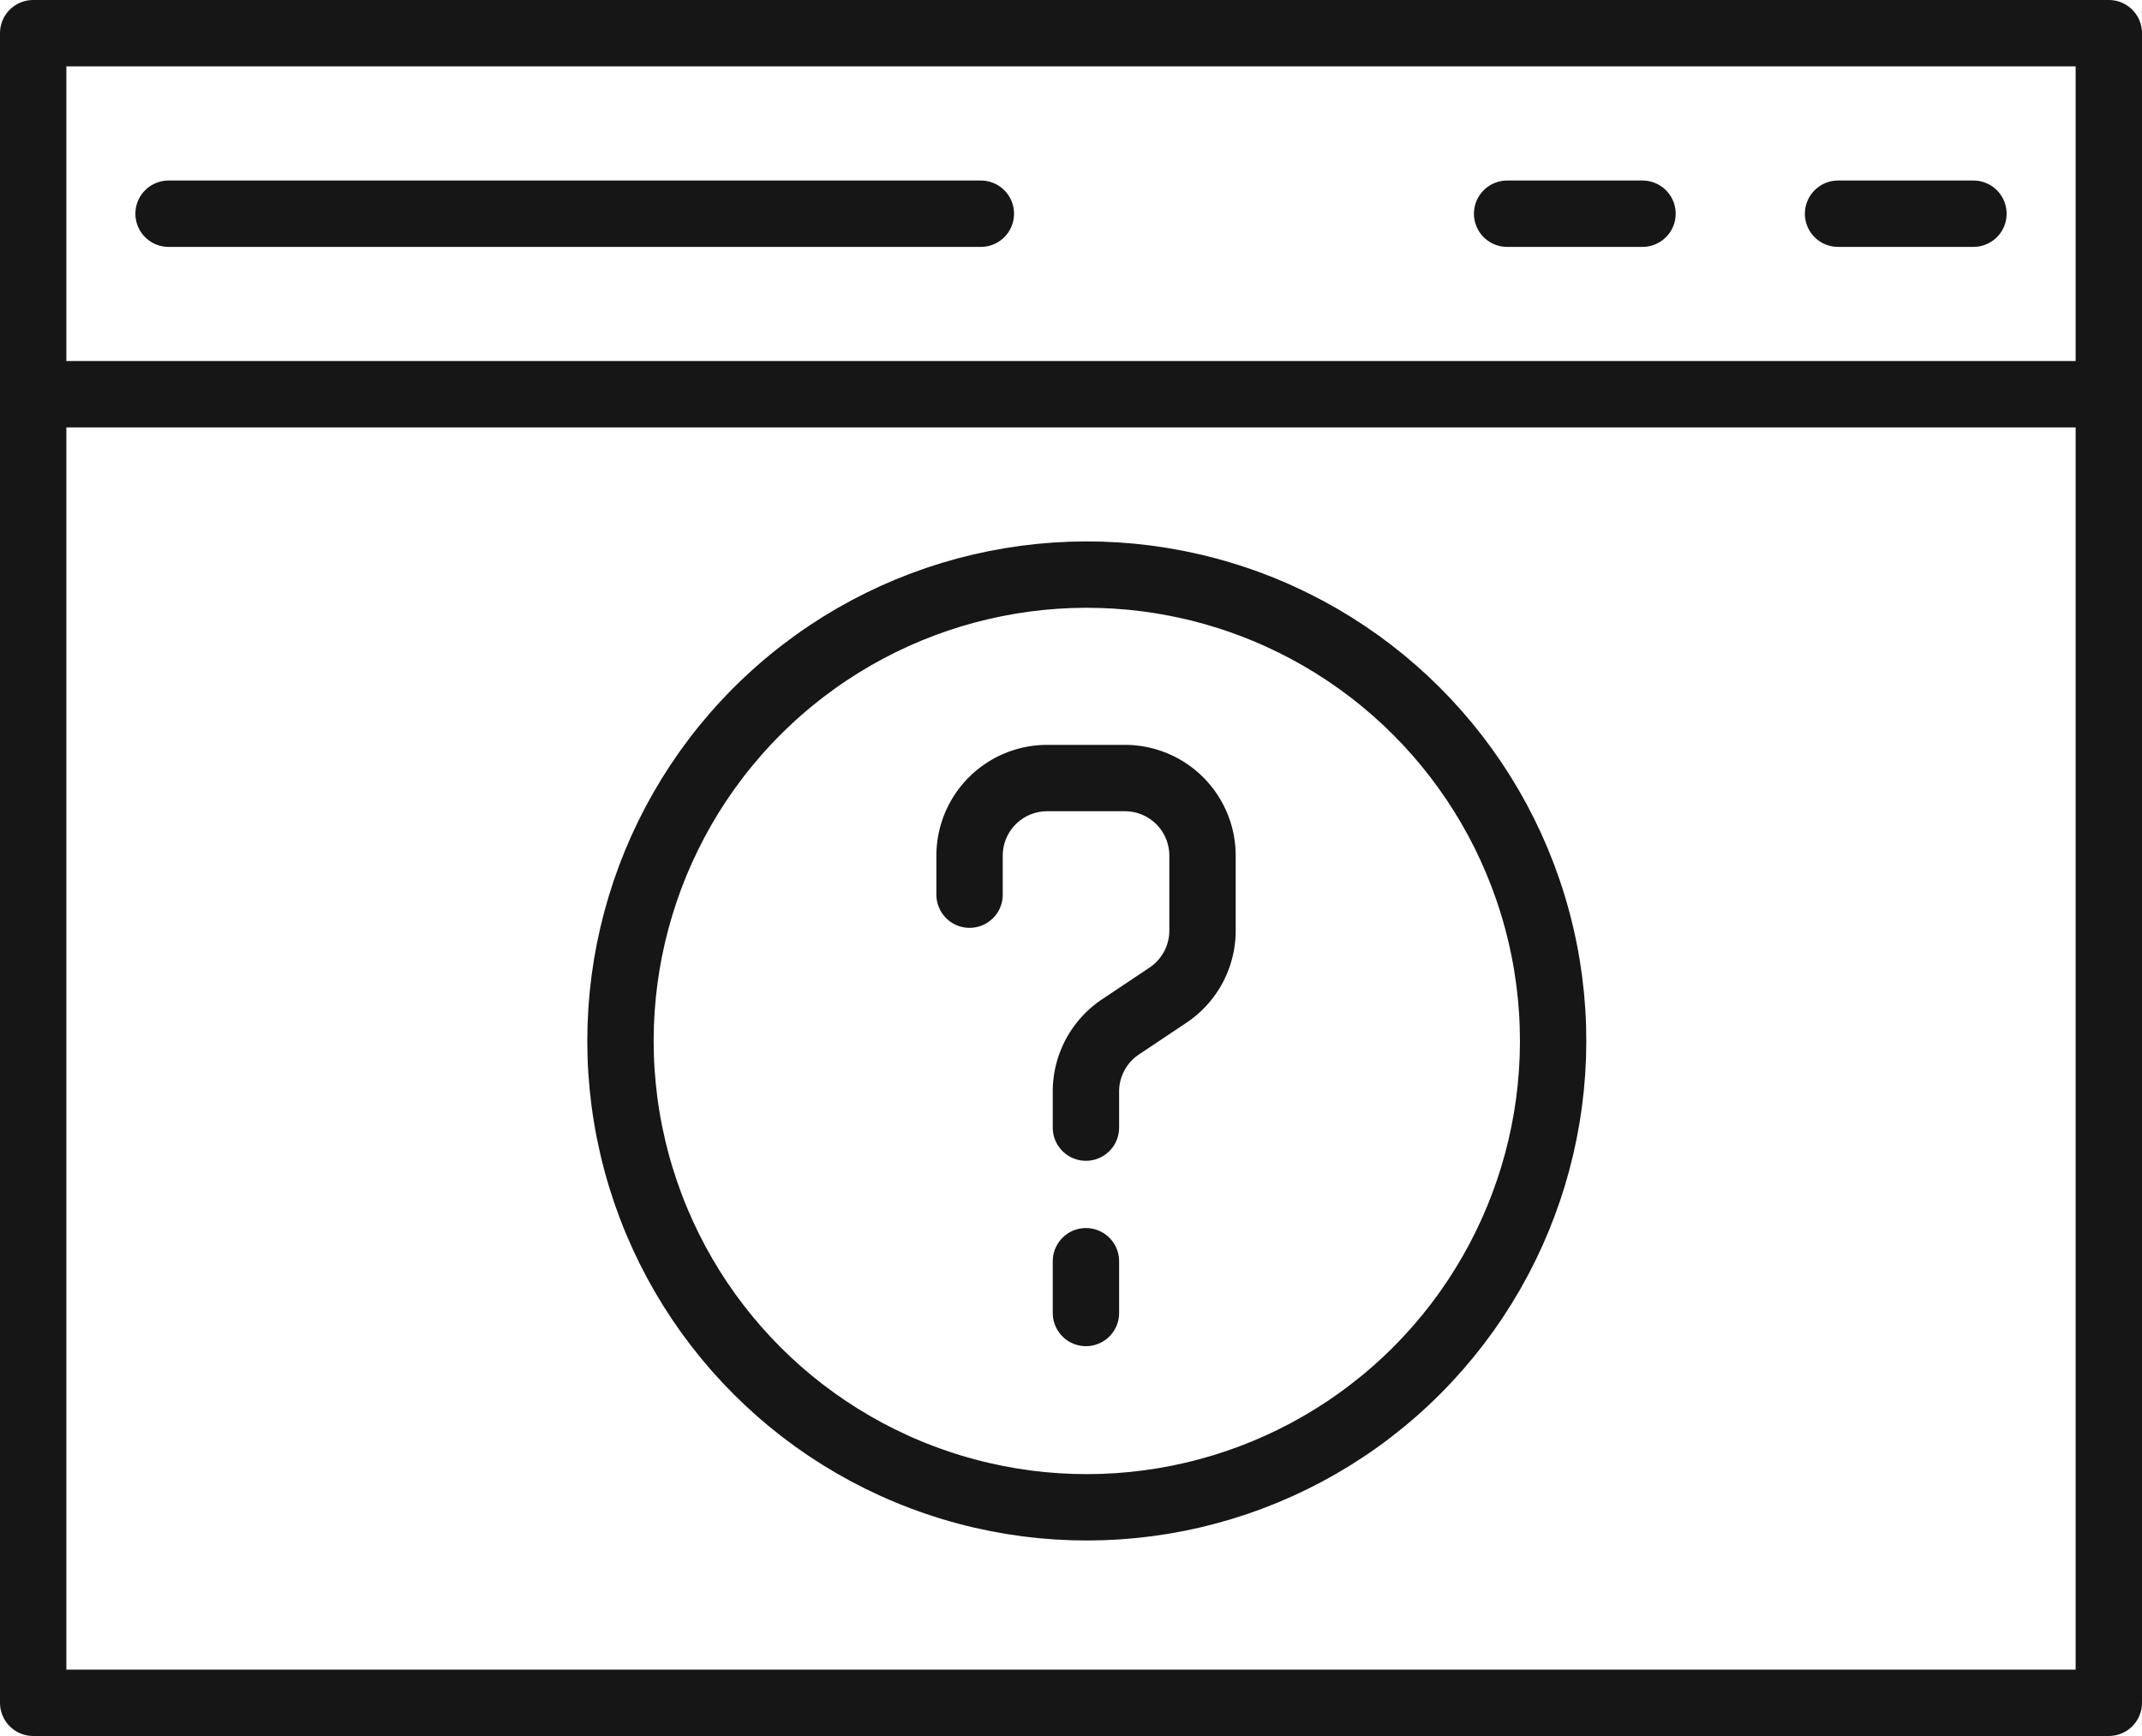
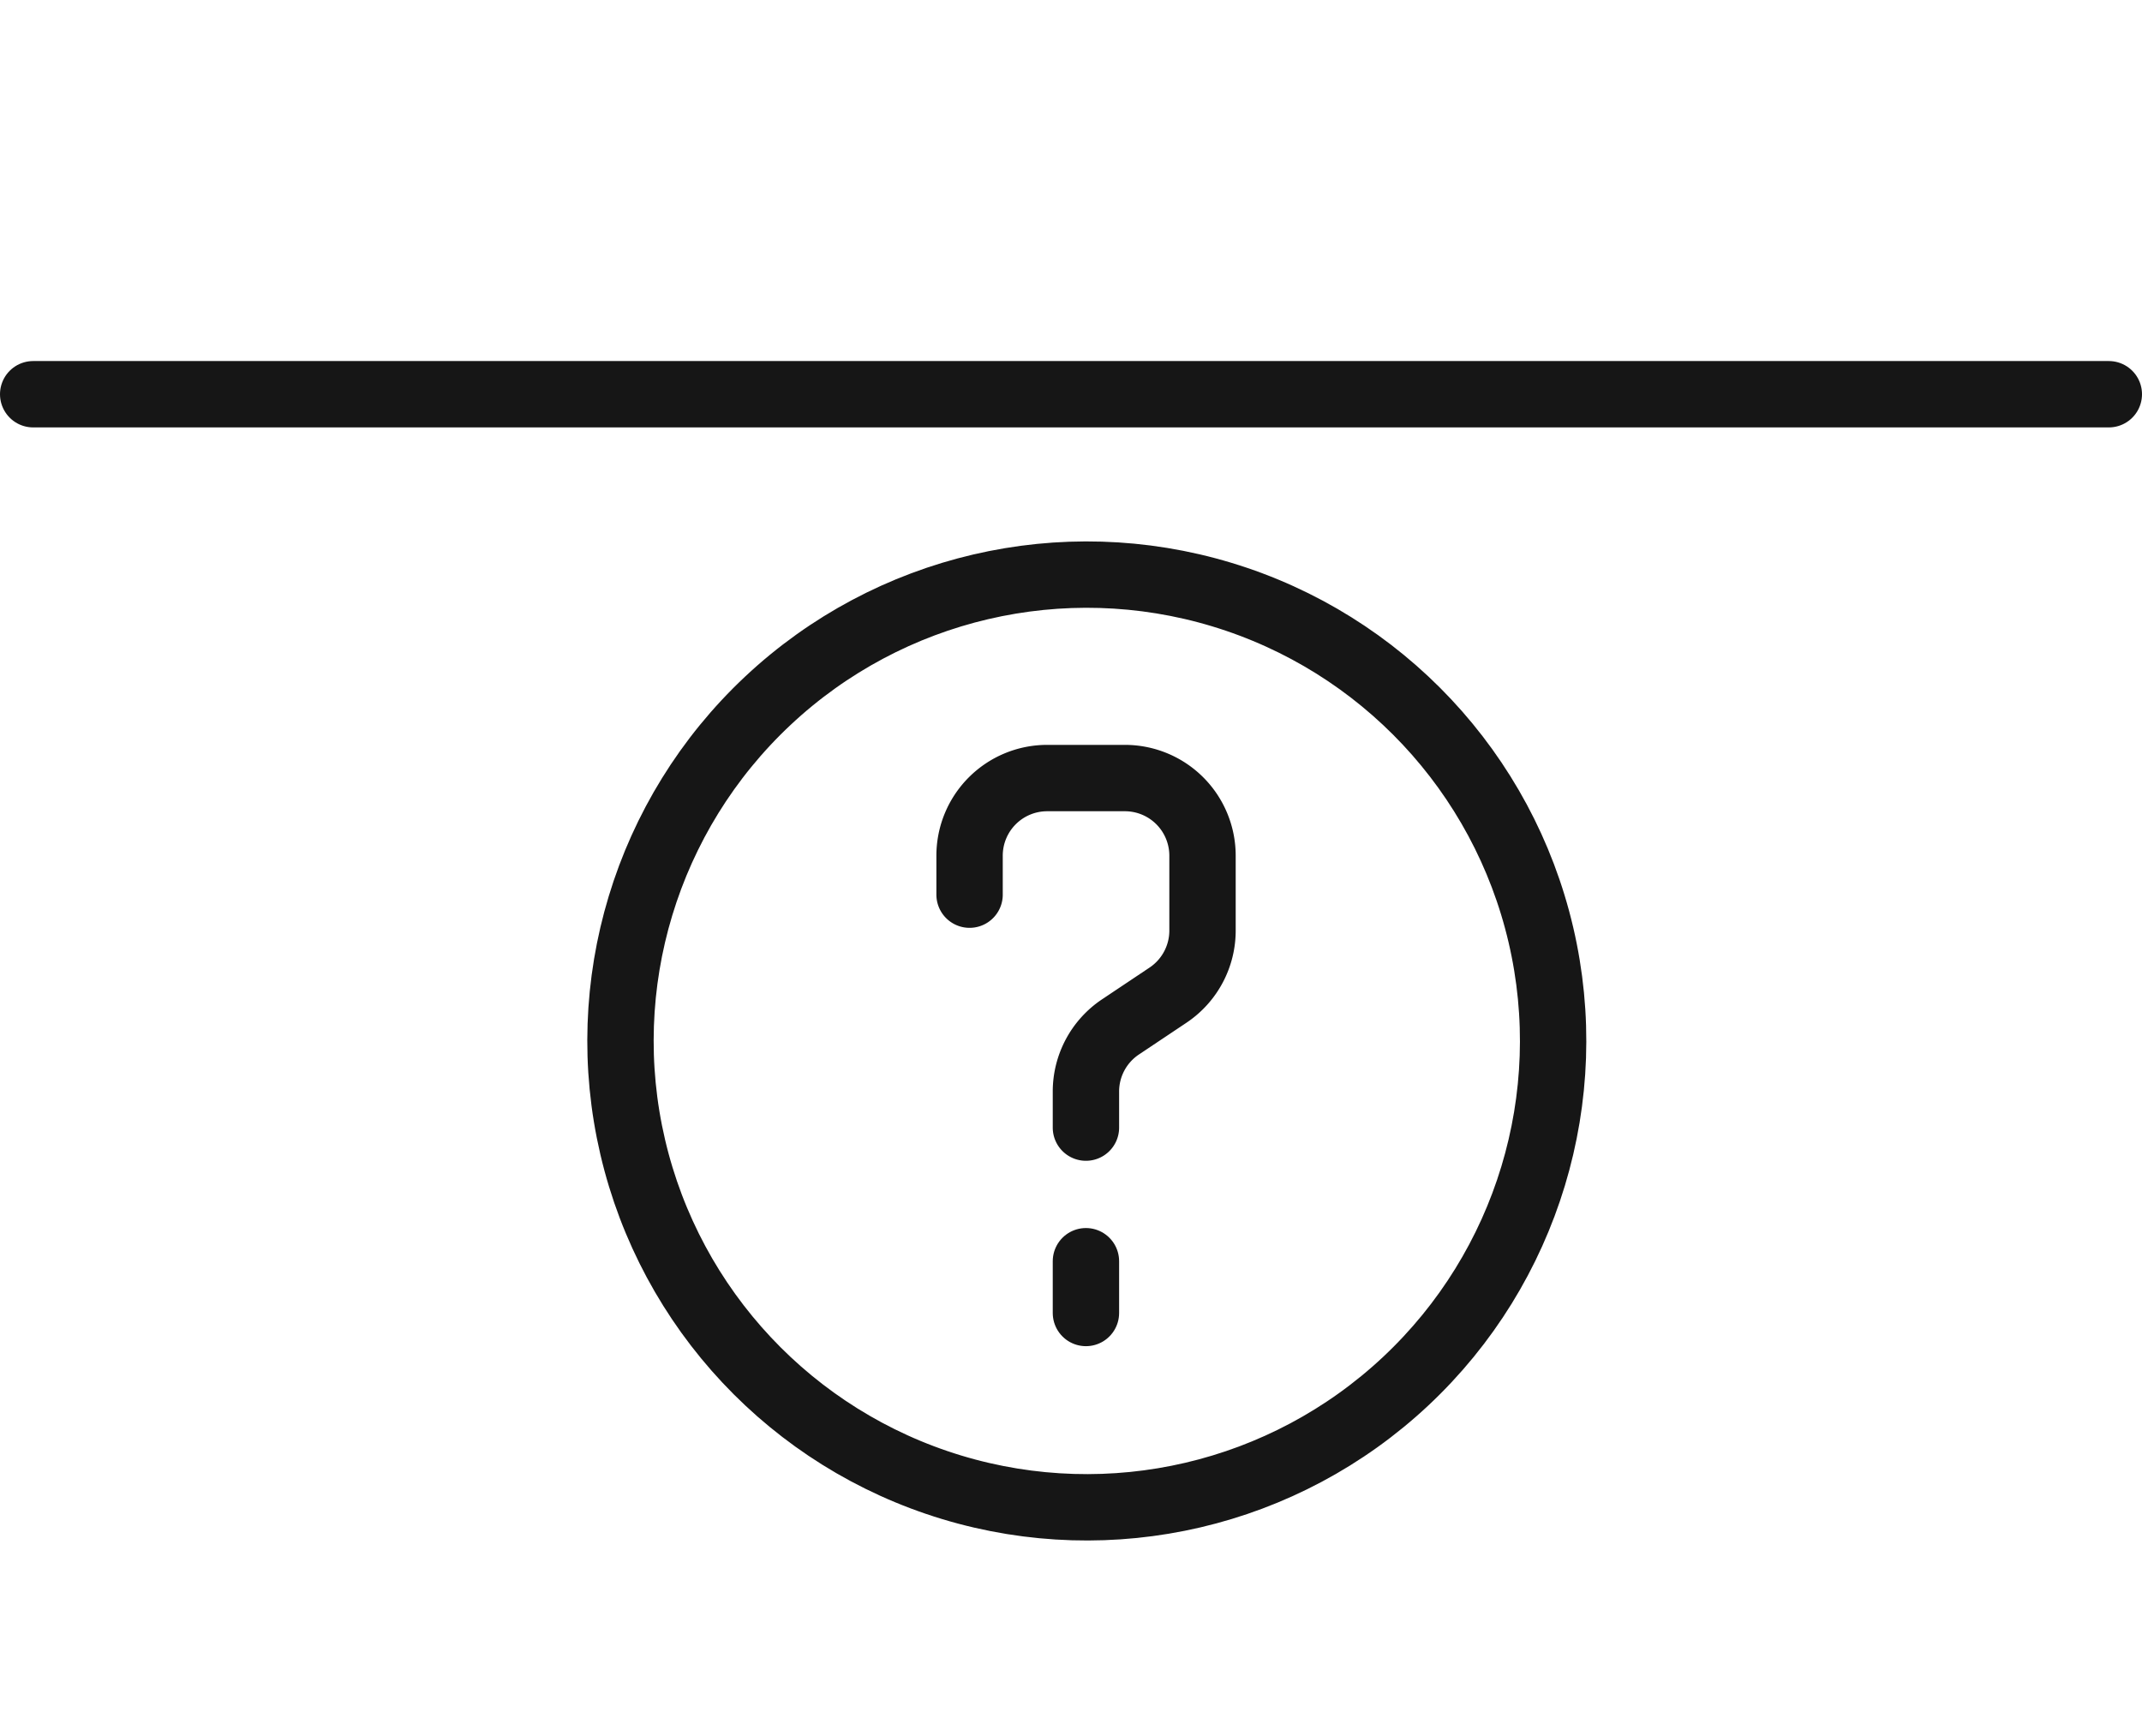
<svg xmlns="http://www.w3.org/2000/svg" width="96.83" height="78.47" viewBox="0 0 96.83 78.47">
  <g id="Group_1532" data-name="Group 1532" transform="translate(-1895.8 -440.53)">
    <line id="Line_377" data-name="Line 377" y2="2.34" transform="translate(1944.89 497.54)" fill="none" stroke="#161616" stroke-linecap="round" stroke-linejoin="round" stroke-width="3" />
    <path id="Path_1054" data-name="Path 1054" d="M1792.89,349.51v-1.63a3.512,3.512,0,0,1,1.56-2.92l2.14-1.43a3.51,3.51,0,0,0,1.57-2.92v-3.39a3.508,3.508,0,0,0-3.51-3.51h-3.51a3.508,3.508,0,0,0-3.51,3.51v1.76" transform="translate(152 141.99)" fill="none" stroke="#161616" stroke-linecap="round" stroke-linejoin="round" stroke-width="3" />
    <line id="Line_378" data-name="Line 378" x1="93.83" transform="translate(1897.3 458.35)" fill="none" stroke="#161616" stroke-linecap="round" stroke-linejoin="round" stroke-width="3" />
-     <line id="Line_379" data-name="Line 379" x1="6.12" transform="translate(1978.89 450.19)" fill="none" stroke="#161616" stroke-linecap="round" stroke-linejoin="round" stroke-width="3" />
-     <line id="Line_380" data-name="Line 380" x1="6.12" transform="translate(1963.93 450.19)" fill="none" stroke="#161616" stroke-linecap="round" stroke-linejoin="round" stroke-width="3" />
-     <line id="Line_381" data-name="Line 381" x1="36.72" transform="translate(1903.42 450.19)" fill="none" stroke="#161616" stroke-linecap="round" stroke-linejoin="round" stroke-width="3" />
-     <path id="Path_1055" data-name="Path 1055" d="M1814.65,375.51h24.48V300.04H1745.3v75.47h70.03" transform="translate(152 141.99)" fill="none" stroke="#161616" stroke-linecap="round" stroke-linejoin="round" stroke-width="3" />
    <circle id="Ellipse_91" data-name="Ellipse 91" cx="21.08" cy="21.08" r="21.08" transform="translate(1918.645 501.65) rotate(-73.154)" stroke-width="3" stroke="#161616" stroke-linecap="round" stroke-linejoin="round" fill="none" />
  </g>
</svg>